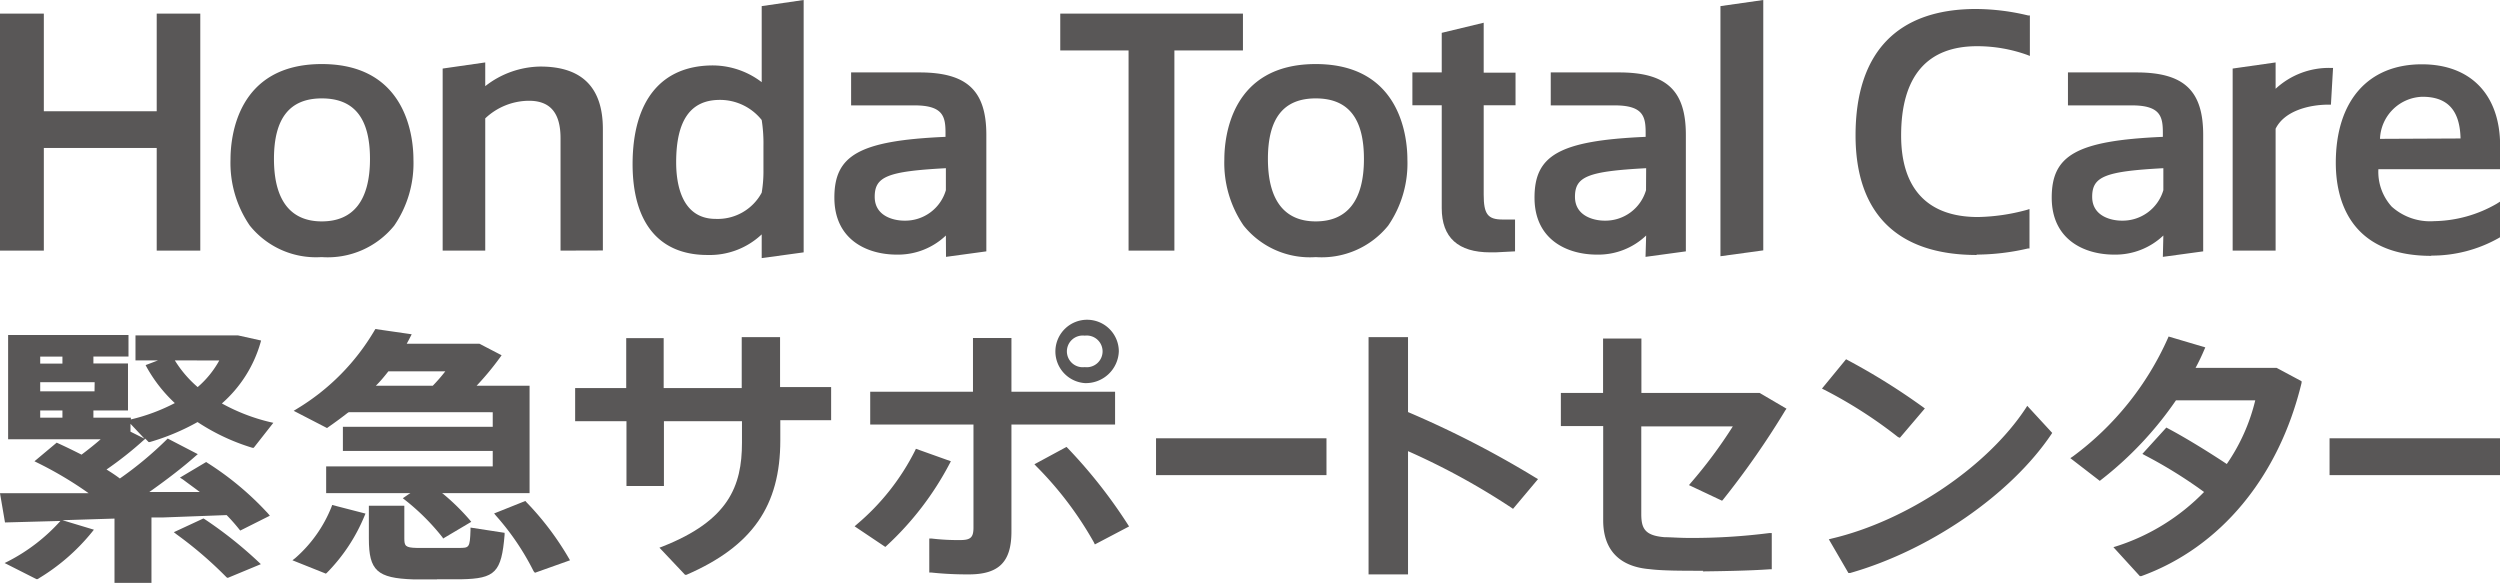
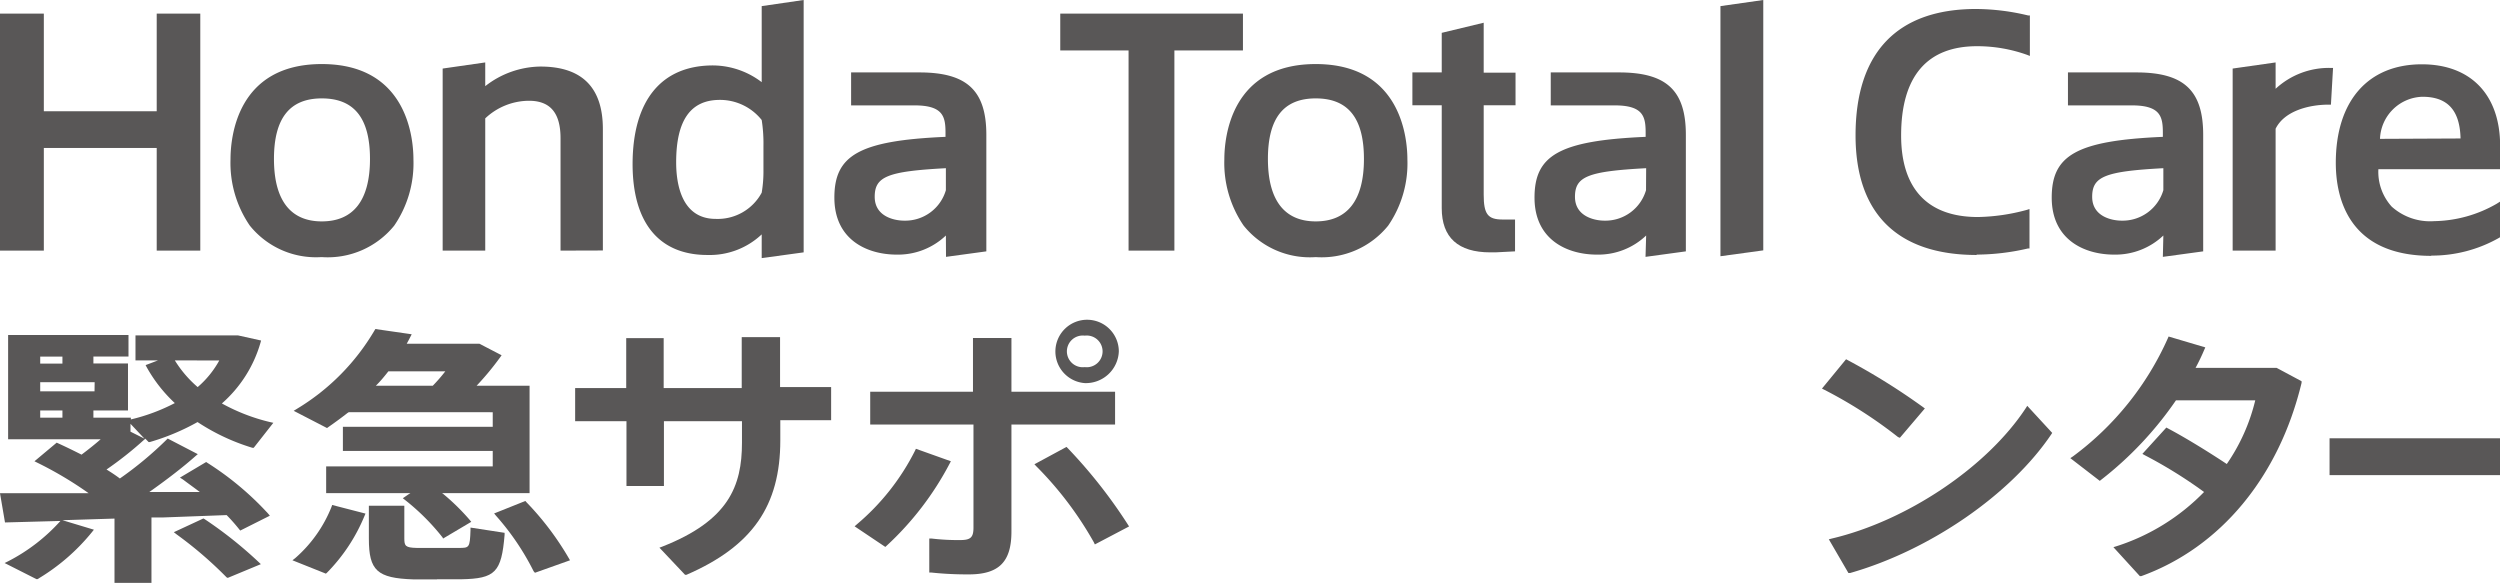
<svg xmlns="http://www.w3.org/2000/svg" id="Layout" viewBox="0 0 200.21 46.68">
  <defs>
    <style>.cls-1{fill:#595757;}</style>
  </defs>
  <title>block3_h2</title>
  <path class="cls-1" d="M9.17,46.68V41.53L5,41.66l2.52.76-.16.2A16.31,16.31,0,0,1,3,46.38l-.08,0L.37,45.09l.3-.15a14.57,14.57,0,0,0,4.17-3.22l0,0-4.44.12L0,39.5H.24l6.55,0H7.1A29.68,29.68,0,0,0,3,37.06l-.24-.12,1.78-1.49.11.05c.59.27,1.21.57,1.88.91q.89-.67,1.53-1.23H.65V26.83h9.64v1.72H7.48v.56h2.77v3.76H7.48v.58h3v.14h0A15.05,15.05,0,0,0,14,32.28a11.68,11.68,0,0,1-2.25-2.87l-.09-.17,1-.38H10.85v-2h8.21l1.85.41-.05.18a10.23,10.23,0,0,1-3.09,4.86,15.22,15.22,0,0,0,3.85,1.49l.27.06-1.57,2-.11,0a16.78,16.78,0,0,1-4.39-2.06A18.16,18.16,0,0,1,12,35.4l-.1,0-.26-.27-.18.16A28.54,28.54,0,0,1,8.53,37.6c.41.25.78.5,1.07.72a28.76,28.76,0,0,0,3.73-3.1l.1-.1,2.41,1.25-.2.17c-1,.89-2.32,1.9-3.68,2.86l1.85,0,2.19,0c-.45-.34-.9-.66-1.35-1l-.24-.15L16.51,37l.09.06a24.07,24.07,0,0,1,4.87,4.07l.14.17-2.37,1.19-.09-.11a14.71,14.71,0,0,0-1-1.13l-5.09.19-.93,0v5.25Zm2.4-11.55-1.12-1.19v.63ZM5,32.87H3.22v.58H5Zm2.58-2.26H3.22v.73H7.57ZM14,28.86A9.16,9.16,0,0,0,15.83,31a7.7,7.7,0,0,0,1.73-2.13Zm-9-.3H3.22v.56H5ZM18.15,46.24a31.47,31.47,0,0,0-4-3.44l-.23-.18,2.37-1.1.09.05A32.8,32.8,0,0,1,20.7,45l.19.18-2.65,1.1Z" />
  <path class="cls-1" d="M52.81,43.86l.24-.09c5.29-2.08,6.37-4.83,6.37-8.32V33.73H53.17v5.19h-3V33.73H46.06V31.08h4.09v-4h3v4h6.25V27h3.07v4h4.09v2.65H62.49v1.61c0,5.25-2.24,8.48-7.51,10.77l-.12,0Z" />
  <path class="cls-1" d="M26.12,39.49V37.35H39.46V36.11h-12V34.18h12V33L28.1,32.86c-.61.49-1.31,1-1.83,1.36l-.08.06L23.52,32.9l.26-.16A17.92,17.92,0,0,0,30,26.45l.06-.1,2.91.42-.21.41-.19.35H38.4l1.77.92-.12.17a22.78,22.78,0,0,1-1.88,2.27h4.24v8.6Zm8.54-8.6a13.66,13.66,0,0,0,1-1.15H31.1c-.32.41-.65.81-1,1.15Z" />
  <path class="cls-1" d="M35.45,43.05a18,18,0,0,0-3-3l-.19-.15.86-.59h2.07l0,0a17.62,17.62,0,0,1,2.42,2.32l.13.16-2.26,1.34Z" />
  <path class="cls-1" d="M35,46.4H33.1c-2.9-.1-3.56-.7-3.56-3.27V40.5h2.84v2.61c0,.61.08.75,1,.77.44,0,1,0,1.65,0s1.23,0,1.7,0c.85,0,.9,0,.95-1.43v-.2l2.73.42,0,.16c-.25,3-.74,3.51-3.47,3.56H35" />
  <path class="cls-1" d="M42.73,45.74a20.47,20.47,0,0,0-3-4.43l-.16-.19,2.5-1,.08.09a23.16,23.16,0,0,1,3.4,4.49l.1.17-2.81,1Z" />
  <path class="cls-1" d="M23.42,44.87l.23-.18a10.7,10.7,0,0,0,2.9-4.1l.05-.15,2.67.69-.08.19a14.15,14.15,0,0,1-3,4.54l-.09.08Z" />
  <rect class="cls-1" x="26.65" y="31.67" width="12.95" height="1.34" />
  <path class="cls-1" d="M77.58,46c-.44,0-1.62,0-3-.15h-.16V43.13l.2,0a17.86,17.86,0,0,0,2.28.12c.83,0,1.06-.21,1.06-1V34H69.69V31.37h8.23v-4.3H81v4.3h8.3V34H81v8.57C81,45,80,46,77.58,46m-9.14-3.85.17-.15a18.69,18.69,0,0,0,4.67-5.91l.07-.15,2.8,1-.09.17A24.29,24.29,0,0,1,71,43.71l-.1.09ZM87.6,43.43A28.09,28.09,0,0,0,83,37.35l-.16-.17,2.57-1.39.09.09A40.43,40.43,0,0,1,90.32,42l.1.16-2.74,1.44Zm-.73-12.75a2.54,2.54,0,1,1,2.73-2.54,2.64,2.64,0,0,1-2.73,2.54m0-3.8a1.27,1.27,0,1,0,0,2.52,1.27,1.27,0,1,0,0-2.52" />
-   <rect class="cls-1" x="92.58" y="35.1" width="13.65" height="2.95" />
-   <path class="cls-1" d="M109.6,46V27h3.16V33A79,79,0,0,1,123,38.27l.17.1-2,2.38-.13-.09a56.2,56.2,0,0,0-8.28-4.53V46Z" />
  <path class="cls-1" d="M146.46,43.19l.23-.06c6-1.41,12.43-5.71,15.54-10.44l.12-.19,2,2.17-.08.12c-3.25,4.82-9.72,9.28-16.11,11.1l-.13,0ZM152,35a36.23,36.23,0,0,0-5.89-3.78l-.2-.1,1.93-2.35.13.07A52,52,0,0,1,154,32.6l.15.11-2,2.35Z" />
  <path class="cls-1" d="M169.25,43.82l.26-.08a17,17,0,0,0,7-4.34,37,37,0,0,0-4.74-2.94l-.2-.11,1.92-2.11.11.06c1.55.82,3.43,2,4.73,2.86a15.25,15.25,0,0,0,2.28-5.1h-6.35a28.37,28.37,0,0,1-6,6.37l-.1.08-2.36-1.82.21-.14a23.8,23.8,0,0,0,7.6-9.46l.06-.14,2.94.87-.08.18c-.2.48-.45,1-.7,1.46h6.49l2,1.07,0,.13c-1.82,7.55-6.51,13.19-12.84,15.48l-.11,0Z" />
  <rect class="cls-1" x="186.56" y="35.1" width="13.65" height="2.95" />
-   <path class="cls-1" d="M136.4,45.71c-1.66,0-3.26,0-4.29-.13-2.43-.2-3.72-1.55-3.72-3.91V34.12H125V31.47h3.38V27.11h3.07v4.36h9.47l2.15,1.26-.1.14A67.08,67.08,0,0,1,138,40l-.09.1-2.65-1.25.15-.18a37.69,37.69,0,0,0,3.36-4.52h-7.33v7c0,1.17.28,1.74,1.86,1.87.46,0,1.19.06,2,.06a48.69,48.69,0,0,0,6.39-.39l.2,0v2.9h-.16c-1.7.12-3.87.15-5.36.17Z" />
  <polygon class="cls-1" points="12.55 20.07 12.55 11.85 3.51 11.85 3.51 20.07 0 20.07 0 1.09 3.51 1.09 3.51 8.91 12.55 8.91 12.55 1.09 16.04 1.09 16.04 20.07 12.55 20.07" />
  <path class="cls-1" d="M25.73,20.59A6.8,6.8,0,0,1,20,18.06a8.87,8.87,0,0,1-1.54-5.29c0-1.79.52-7.64,7.31-7.64s7.34,5.85,7.34,7.64a8.83,8.83,0,0,1-1.54,5.3,6.85,6.85,0,0,1-5.8,2.52m0-12.71c-2.57,0-3.83,1.59-3.83,4.85s1.29,5,3.83,5,3.86-1.7,3.86-5-1.29-4.85-3.86-4.85" />
  <path class="cls-1" d="M75.75,18.86a5.55,5.55,0,0,1-3.93,1.53c-2.4,0-5-1.2-5-4.56s1.92-4.57,8.9-4.87v-.32c0-1.29-.18-2.2-2.48-2.2H68.16V5.8h5.47c3.8,0,5.36,1.44,5.36,5v9.33l-3.23.44Zm0-5.39c-4.68.25-5.7.67-5.7,2.29s1.64,1.91,2.35,1.91a3.39,3.39,0,0,0,3.35-2.44Z" />
  <path class="cls-1" d="M44.89,20.07v-9c0-2-.8-3-2.53-3a5.13,5.13,0,0,0-3.5,1.41V20.07H35.45V5.49L38.86,5v1.9a7.29,7.29,0,0,1,4.42-1.57c3.33,0,5,1.68,5,5v9.73Z" />
  <path class="cls-1" d="M61,18.77a6.07,6.07,0,0,1-4.34,1.65c-3.89,0-6-2.58-6-7.29C50.67,8,53,5.24,57.1,5.24A6.49,6.49,0,0,1,61,6.58V.49L64.36,0V20.21L61,20.67ZM57.65,8c-2.36,0-3.5,1.65-3.5,5,0,1.69.41,4.53,3.17,4.53A4,4,0,0,0,61,15.43a10.26,10.26,0,0,0,.14-1.86V11.72A12.13,12.13,0,0,0,61,9.61,4.27,4.27,0,0,0,57.65,8" />
  <path class="cls-1" d="M173.25,18.86a5.57,5.57,0,0,1-3.94,1.53c-2.4,0-5-1.2-5-4.56s1.91-4.57,8.9-4.87v-.32c0-1.29-.18-2.2-2.48-2.2h-5.12V5.8h5.48c3.8,0,5.35,1.44,5.35,5v9.33l-3.23.44Zm0-5.39c-4.68.25-5.7.67-5.7,2.29s1.64,1.91,2.35,1.91a3.4,3.4,0,0,0,3.35-2.44Z" />
  <path class="cls-1" d="M178.8,20.07V5.49L182.24,5V7.11a6.28,6.28,0,0,1,4.42-1.67h.18l-.17,2.94h-.17c-1.61,0-3.56.51-4.26,1.93v9.76Z" />
  <path class="cls-1" d="M158.31,20.42c-6.36,0-9.71-3.32-9.71-9.58,0-6.64,3.34-10.12,9.66-10.12a18.13,18.13,0,0,1,4.17.52l.13,0V4.48l-.23-.09a11.88,11.88,0,0,0-4-.69c-4,0-6.08,2.41-6.08,7.15,0,4.27,2.13,6.53,6.15,6.53a15.81,15.81,0,0,0,3.91-.57l.22-.07v3.16l-.13,0a18.51,18.51,0,0,1-4.12.49" />
  <path class="cls-1" d="M194.71,20.49c-6.66,0-7.65-4.67-7.65-7.45,0-4.94,2.57-7.89,6.89-7.89,3.92,0,6.27,2.44,6.27,6.53v1.87h-9.75a4.15,4.15,0,0,0,1.07,3,4.6,4.6,0,0,0,3.4,1.16,10.32,10.32,0,0,0,5-1.39l.27-.17V19l-.08.05a10.88,10.88,0,0,1-5.43,1.42m2.35-9.38C197,8.82,196,7.75,194,7.75h0a3.5,3.5,0,0,0-3.4,3.37Z" />
  <polygon class="cls-1" points="90.38 20.07 90.38 4.04 84.91 4.04 84.91 1.09 99.54 1.09 99.54 4.04 94.05 4.04 94.05 20.07 90.38 20.07" />
  <path class="cls-1" d="M105.37,20.59a6.8,6.8,0,0,1-5.78-2.53,8.87,8.87,0,0,1-1.54-5.29c0-1.79.53-7.64,7.32-7.64s7.34,5.85,7.34,7.64a8.8,8.8,0,0,1-1.54,5.3,6.85,6.85,0,0,1-5.8,2.52m0-12.71c-2.58,0-3.83,1.59-3.83,4.85s1.29,5,3.83,5,3.86-1.7,3.86-5-1.29-4.85-3.86-4.85" />
  <path class="cls-1" d="M119.35,20.21c-2.58,0-3.89-1.19-3.89-3.54V8.43h-2.35V5.8h2.35V2.63l3.36-.81v4h2.55V8.43h-2.55v7.15c0,1.56.32,2,1.51,2h1v2.55l-1.57.08-.45,0" />
  <path class="cls-1" d="M131.83,18.86a5.55,5.55,0,0,1-3.94,1.53c-2.4,0-5-1.2-5-4.56s1.92-4.57,8.9-4.87v-.32c0-1.29-.18-2.2-2.48-2.2h-5.12V5.8h5.47c3.8,0,5.35,1.44,5.35,5v9.33l-3.23.44Zm0-5.39c-4.68.25-5.7.67-5.7,2.29s1.65,1.91,2.35,1.91a3.39,3.39,0,0,0,3.34-2.44Z" />
  <polygon class="cls-1" points="137.78 0.49 141.21 0 141.21 20.05 137.78 20.52 137.78 0.49" />
</svg>